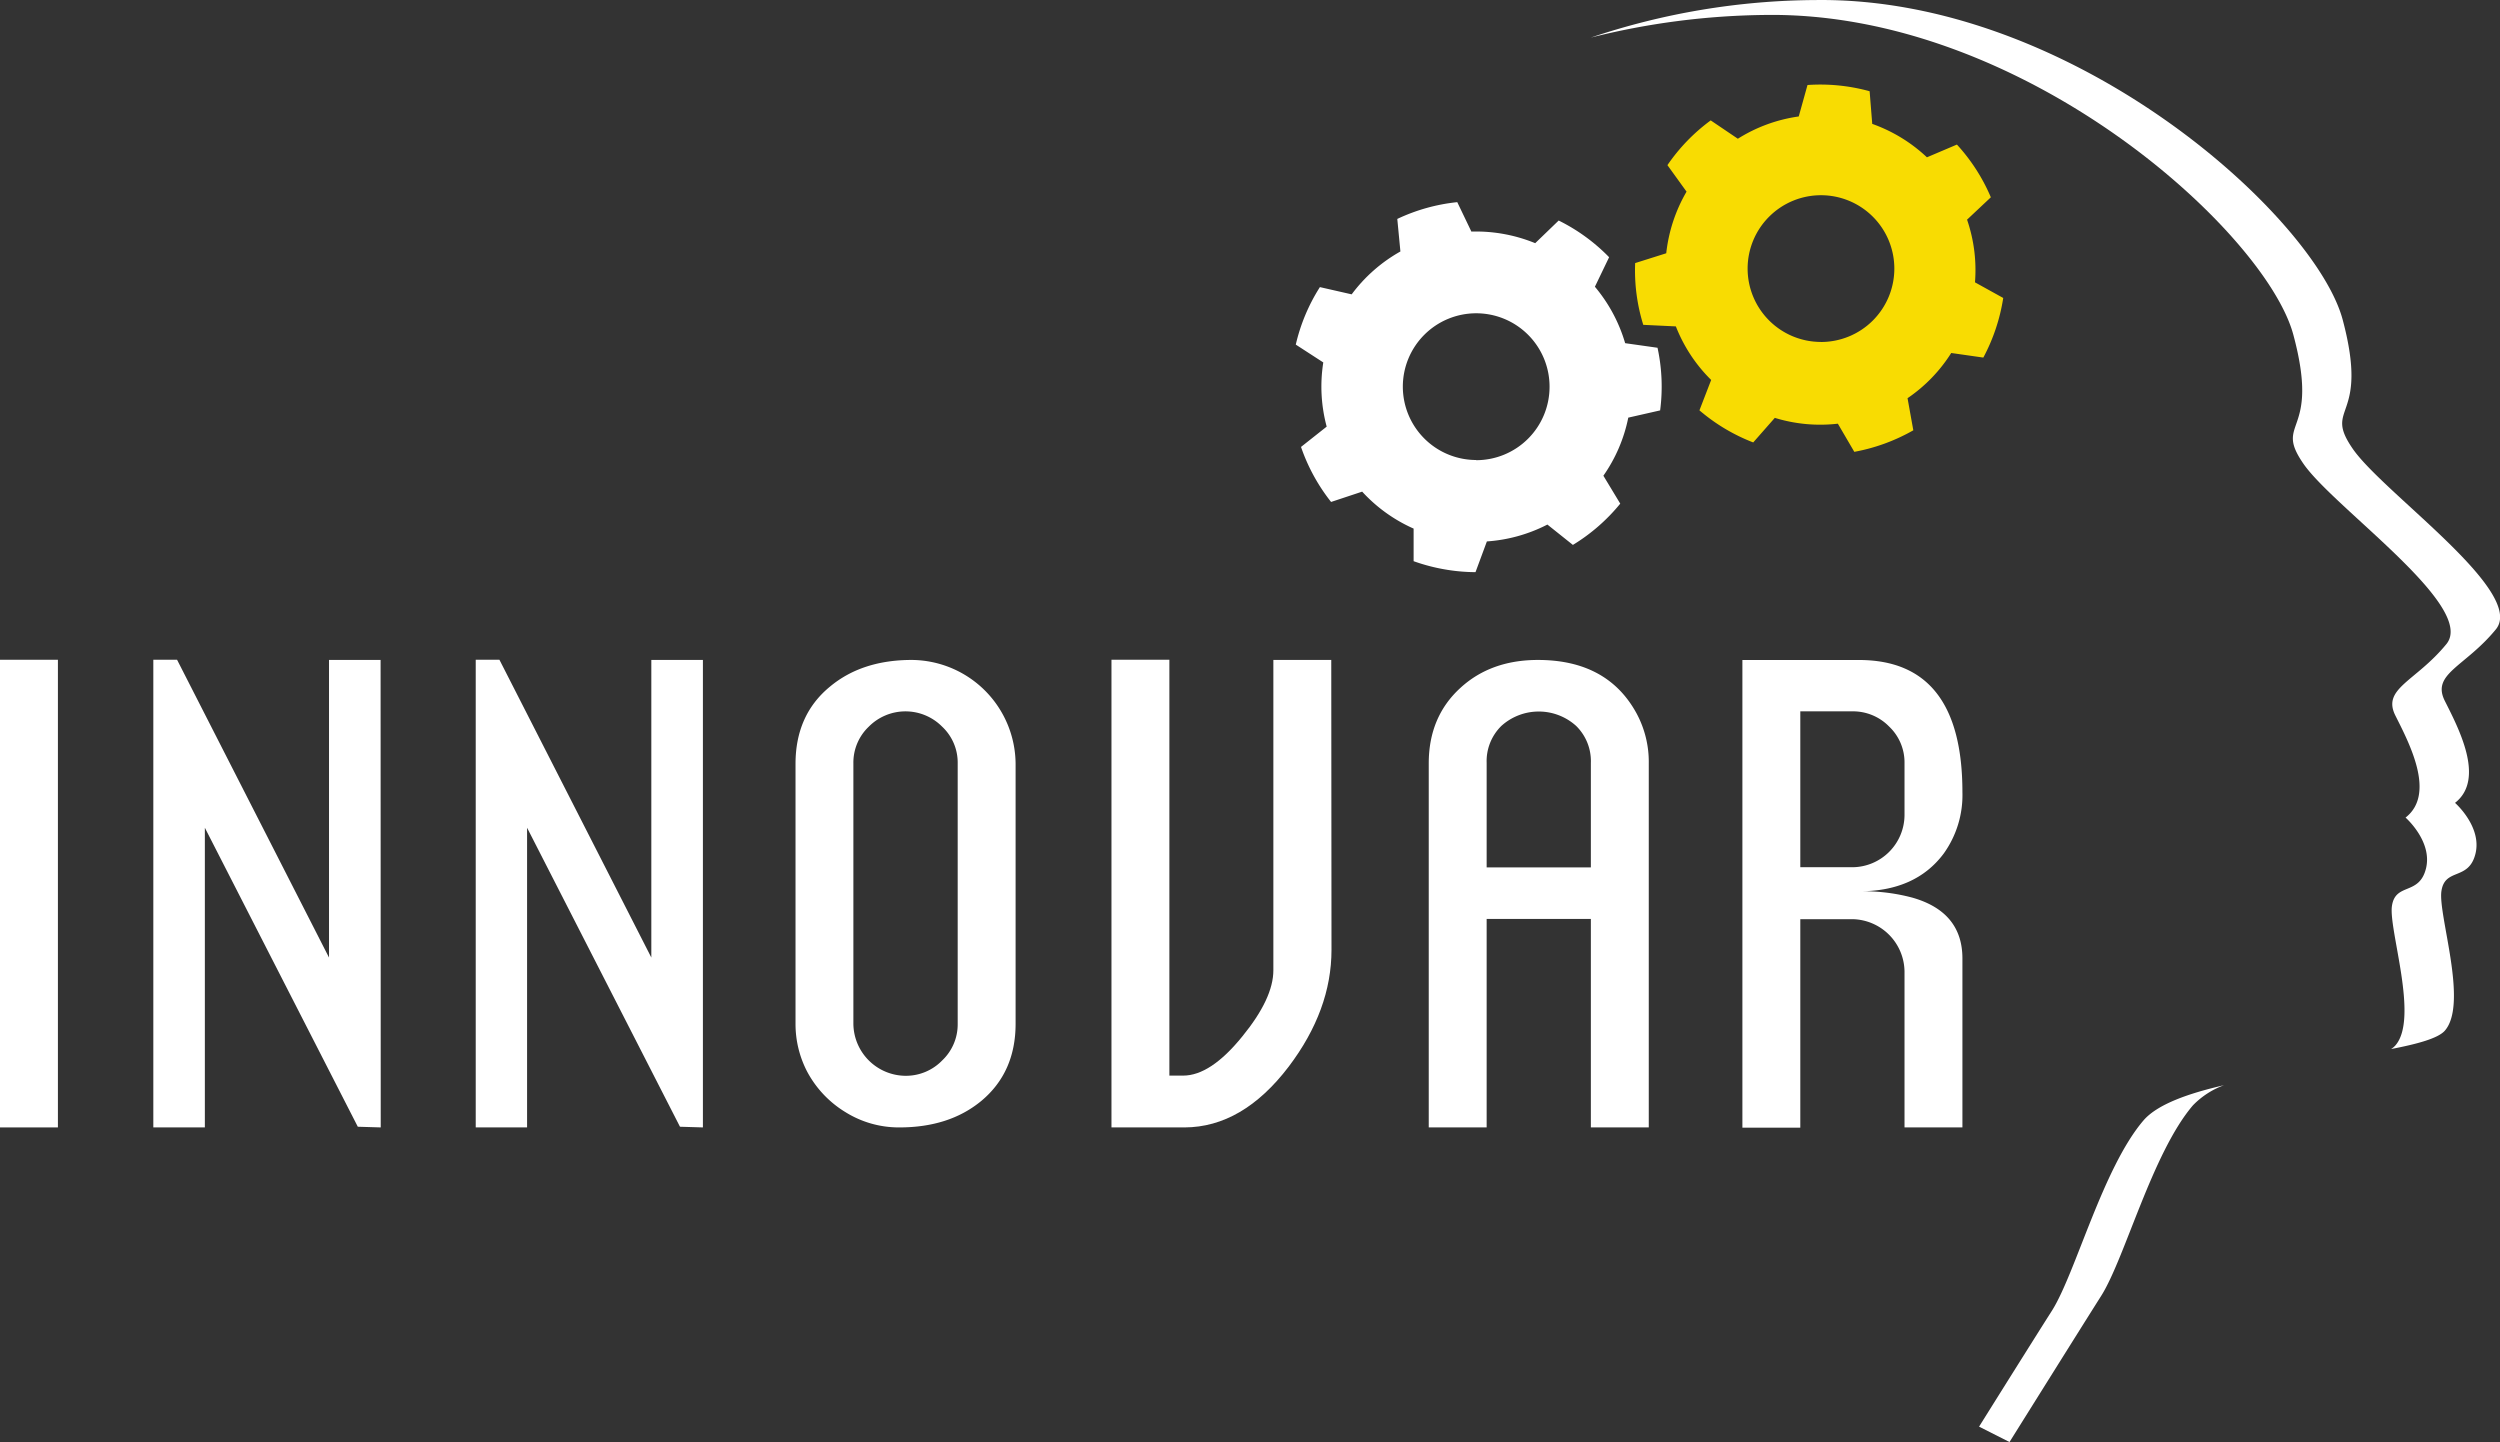
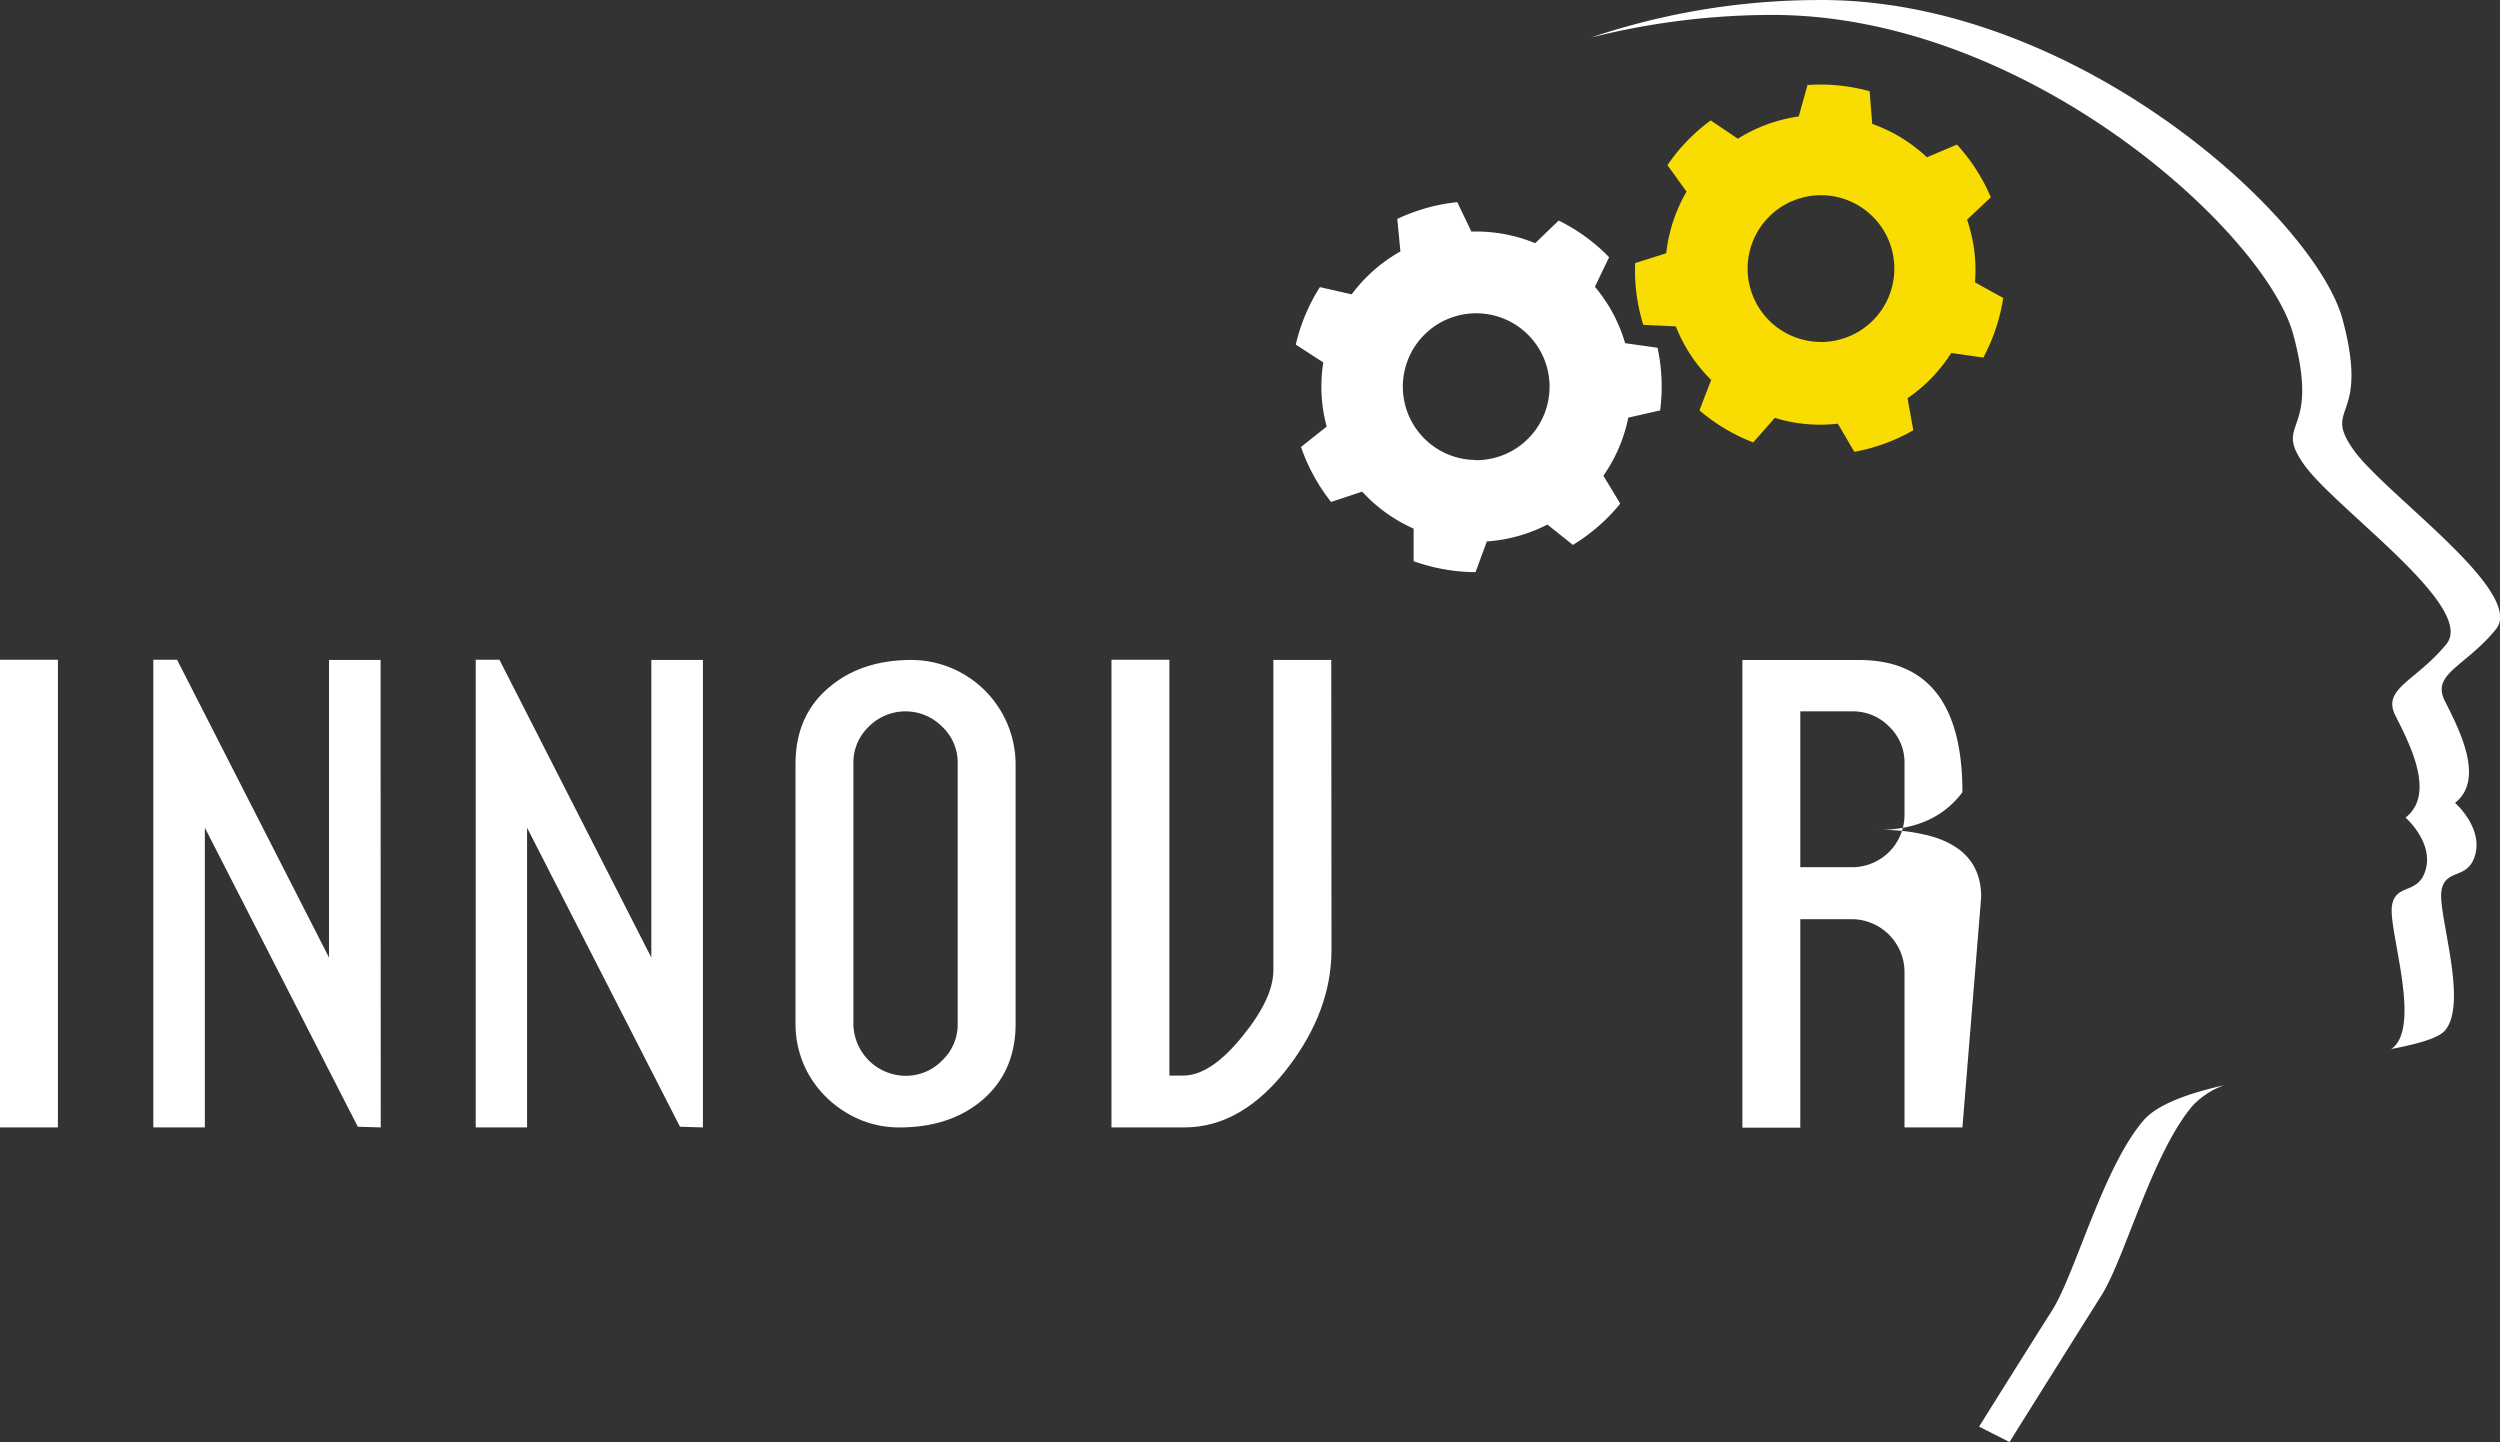
<svg xmlns="http://www.w3.org/2000/svg" id="Layer_1" data-name="Layer 1" viewBox="0 0 545.27 314.52">
  <rect x="0" y="0" width="545.27" height="314.52" fill="#333333" stroke="none" />
  <defs>
    <style>
      .cls-1 {
        fill: #fff;
      }

      .cls-2 {
        fill: #f8dc02;
      }
    </style>
  </defs>
  <title>Innovar logo-invers</title>
  <g>
    <g>
      <path class="cls-1" d="M630.78,380.49c-8.91,10.39-14.84,33.38-20,41.54-3.44,5.4-11.1,17.63-15.89,25.28l6.64,3.36s14.84-23.73,20-31.89,11.13-31.16,20-41.54a18.07,18.07,0,0,1,6.79-4.4C640.57,374.62,633.81,377,630.78,380.49Z" transform="translate(-163.24 -136.15)" />
      <path class="cls-1" d="M676.42,234.07c-6.67-9.64,3.71-5.93-2.22-28.18s-58.6-70.47-115-69.73a156.09,156.09,0,0,0-49,8.19,162.38,162.38,0,0,1,38.23-4.94c56.37-.74,109,47.48,115,69.73s-4.45,18.55,2.23,28.19,37.83,31.15,31.15,39.31-14.09,9.65-11.12,15.58,8.9,17.06,2.22,22.25c0,0,5.94,5.2,4.45,11.13s-6.67,3-7.42,8.16,5.94,24.48.75,30.41a4.45,4.45,0,0,1-.94.79c5.78-1.12,10.23-2.33,11.72-4,5.19-5.94-1.48-25.22-.74-30.42s5.93-2.22,7.42-8.15-4.45-11.13-4.45-11.13c6.67-5.19.74-16.32-2.23-22.25s4.45-7.42,11.13-15.58S683.1,243.72,676.42,234.07Z" transform="translate(-163.24 -136.15)" />
    </g>
    <path class="cls-1" d="M517.7,211a34,34,0,0,0-6.6-12.31l3.1-6.44a40.23,40.23,0,0,0-11-8l-5.12,4.94a34,34,0,0,0-13.92-2.53l-3.08-6.42A40.27,40.27,0,0,0,468,183.9l.68,7.1a33.89,33.89,0,0,0-10.63,9.35l-6.93-1.58a40.18,40.18,0,0,0-5.26,12.54l6,3.89v0a33.69,33.69,0,0,0,.74,14L447,233.63a40.53,40.53,0,0,0,6.56,12l6.78-2.25a33.74,33.74,0,0,0,11.22,8.06v7.11a40.74,40.74,0,0,0,7.4,1.89,39.61,39.61,0,0,0,6.1.5l2.48-6.7a33.87,33.87,0,0,0,13.2-3.68l5.56,4.44a40.46,40.46,0,0,0,10.33-9l-3.68-6.09a33.57,33.57,0,0,0,5.43-12.67l6.95-1.58a40.2,40.2,0,0,0-.57-13.66Zm-32.49,25.48a16,16,0,1,1,16-16A16,16,0,0,1,485.21,236.52Z" transform="translate(-163.24 -136.15)" />
    <path class="cls-2" d="M594,197.73a33.79,33.79,0,0,0-1.73-13.67l5.19-4.88a40.37,40.37,0,0,0-7.4-11.5l-6.54,2.78a34,34,0,0,0-11.93-7.29l-.57-7.12a40.5,40.5,0,0,0-13.55-1.36l-1.91,6.86a33.65,33.65,0,0,0-13.28,4.86l-5.92-4a40.29,40.29,0,0,0-9.44,9.76l4.17,5.78a34,34,0,0,0-4.43,13.44l-6.78,2.14A40,40,0,0,0,521.65,207l7.11.34v0a33.61,33.61,0,0,0,7.7,11.68l-2.56,6.63a40.48,40.48,0,0,0,11.73,7l4.71-5.36a33.64,33.64,0,0,0,13.75,1.27l3.59,6.14A40.74,40.74,0,0,0,580.55,230l-1.26-7a33.63,33.63,0,0,0,9.53-9.86l7,1a40.75,40.75,0,0,0,4.34-13Zm-33.59,13a16,16,0,1,1,16-16A16,16,0,0,1,560.37,210.74Z" transform="translate(-163.24 -136.15)" />
    <g>
      <path class="cls-1" d="M175.87,382.05H163.24v-102h12.63Z" transform="translate(-163.24 -136.15)" />
      <path class="cls-1" d="M246.28,382.05l-5-.15-33.36-65.21v65.36H196.68v-102h5.18L235,345V280.09h11.25Z" transform="translate(-163.24 -136.15)" />
      <path class="cls-1" d="M316.55,382.05l-5-.15L278.2,316.69v65.36H267v-102h5.17L305.3,345V280.09h11.25Z" transform="translate(-163.24 -136.15)" />
      <path class="cls-1" d="M384.75,359.44q0,10.6-7.49,16.84-7,5.78-17.9,5.77a22,22,0,0,1-11.7-3.32,23,23,0,0,1-8.39-8.88,22.47,22.47,0,0,1-2.52-10.41V302.76q0-10.67,7.5-16.84,7-5.84,17.89-5.83a22.81,22.81,0,0,1,22.61,22.67Zm-12.63.05V302.64a10.75,10.75,0,0,0-3.39-8,11.26,11.26,0,0,0-16,0,10.8,10.8,0,0,0-3.36,8v56.85a11.46,11.46,0,0,0,11.37,11.3,11,11,0,0,0,8-3.35A10.82,10.82,0,0,0,372.12,359.49Z" transform="translate(-163.24 -136.15)" />
      <path class="cls-1" d="M453.65,343.33q0,13.13-9.33,25.46Q434.26,382,421.61,382.05H405.66v-102h12.63v90.7h3q6,0,12.92-8.56,6.76-8.28,6.76-14.4V280.09h12.63Z" transform="translate(-163.24 -136.15)" />
-       <path class="cls-1" d="M522.85,382.05H510.22V336.58H487.49v45.47H474.86V302.66q0-10.16,6.89-16.46,6.63-6.1,16.91-6.11,15.18,0,21.54,11.68a22.28,22.28,0,0,1,2.65,10.89Zm-12.63-56.72V302.54a10.76,10.76,0,0,0-3.22-8.07,12.16,12.16,0,0,0-16.29,0,10.76,10.76,0,0,0-3.22,8.07v22.79Z" transform="translate(-163.24 -136.15)" />
-       <path class="cls-1" d="M591.26,382.05H578.63V348a11.56,11.56,0,0,0-11.33-11.37H555.9v45.47H543.27v-102h25.42q22.57,0,22.57,28.84a21.86,21.86,0,0,1-4.09,13.39q-6.15,8.22-18.42,8.22a41.38,41.38,0,0,1,11.62,1.39q10.89,3.12,10.89,13.26ZM578.63,314V302.62a10.78,10.78,0,0,0-3.35-8,11,11,0,0,0-8-3.32H555.9v34h11.4A11.44,11.44,0,0,0,578.63,314Z" transform="translate(-163.24 -136.15)" />
+       <path class="cls-1" d="M591.26,382.05H578.63V348a11.56,11.56,0,0,0-11.33-11.37H555.9v45.47H543.27v-102h25.42q22.57,0,22.57,28.84q-6.15,8.22-18.42,8.22a41.38,41.38,0,0,1,11.62,1.39q10.89,3.12,10.89,13.26ZM578.63,314V302.62a10.78,10.78,0,0,0-3.35-8,11,11,0,0,0-8-3.32H555.9v34h11.4A11.44,11.44,0,0,0,578.63,314Z" transform="translate(-163.24 -136.15)" />
    </g>
  </g>
</svg>